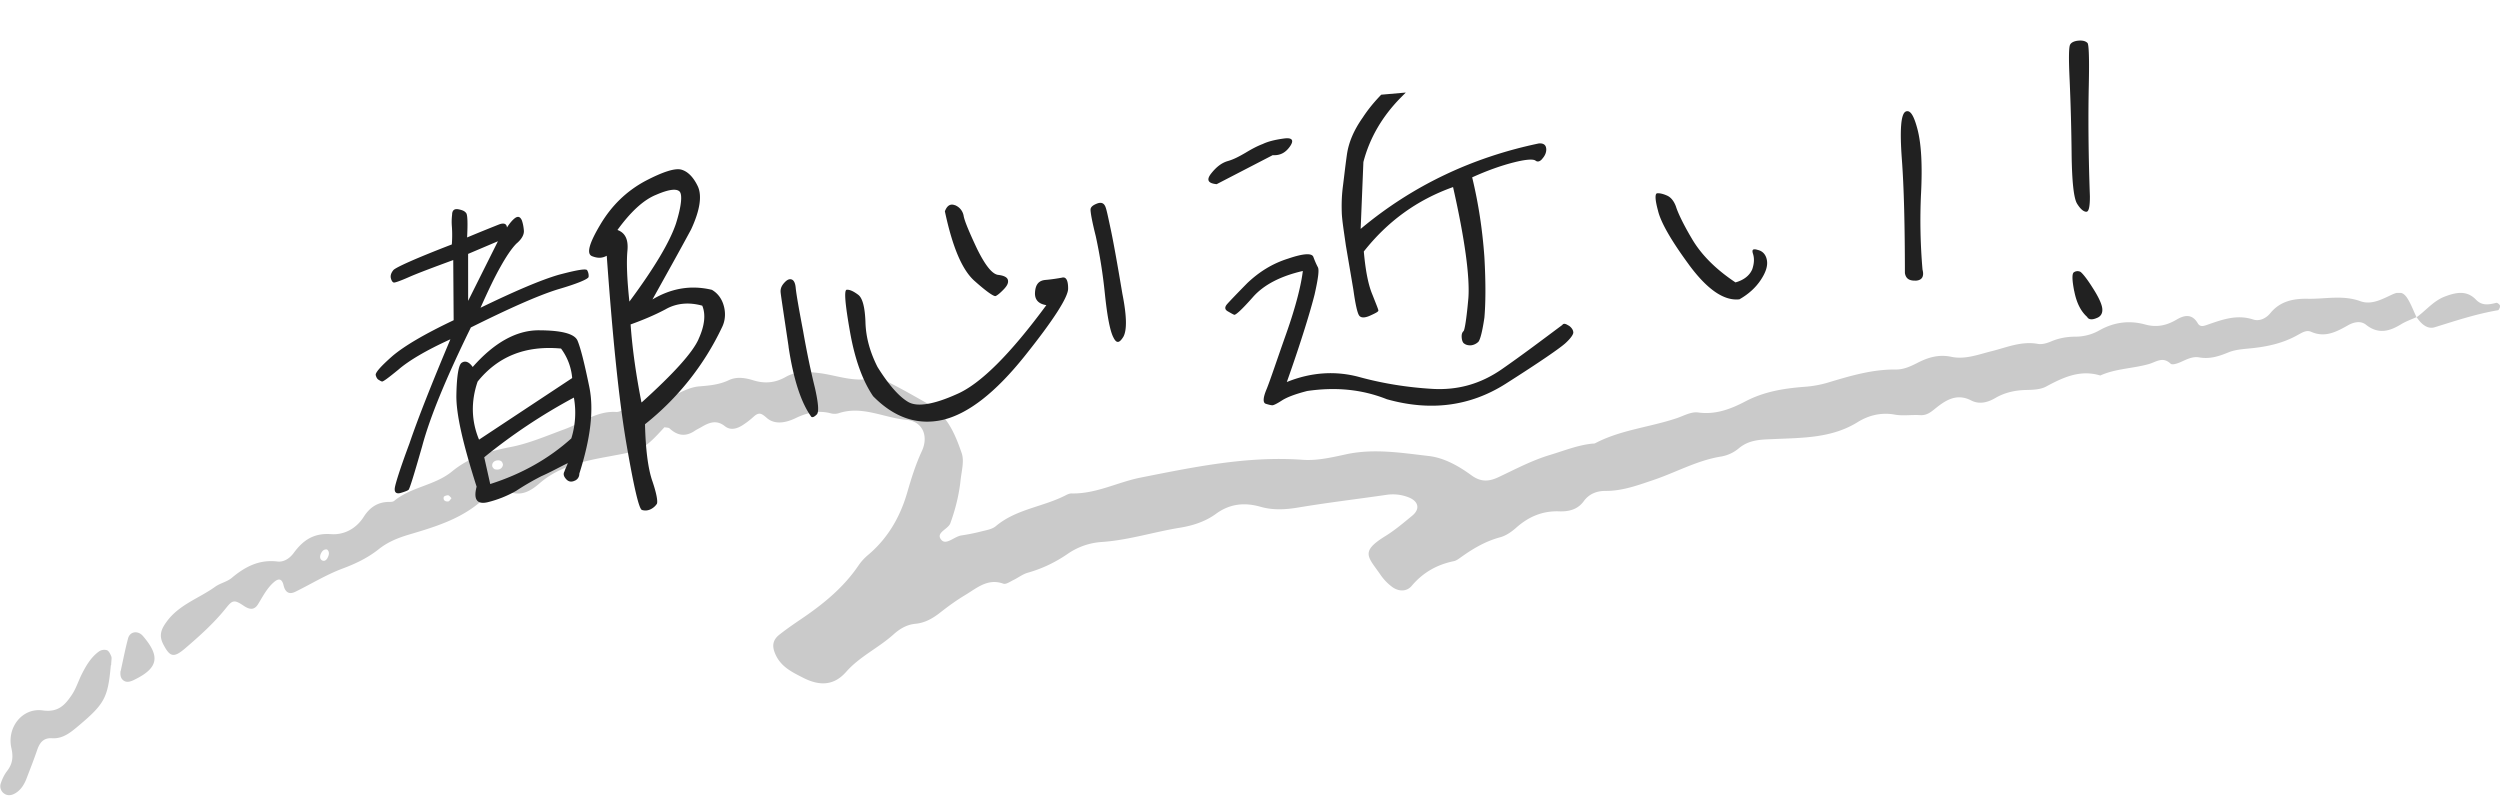
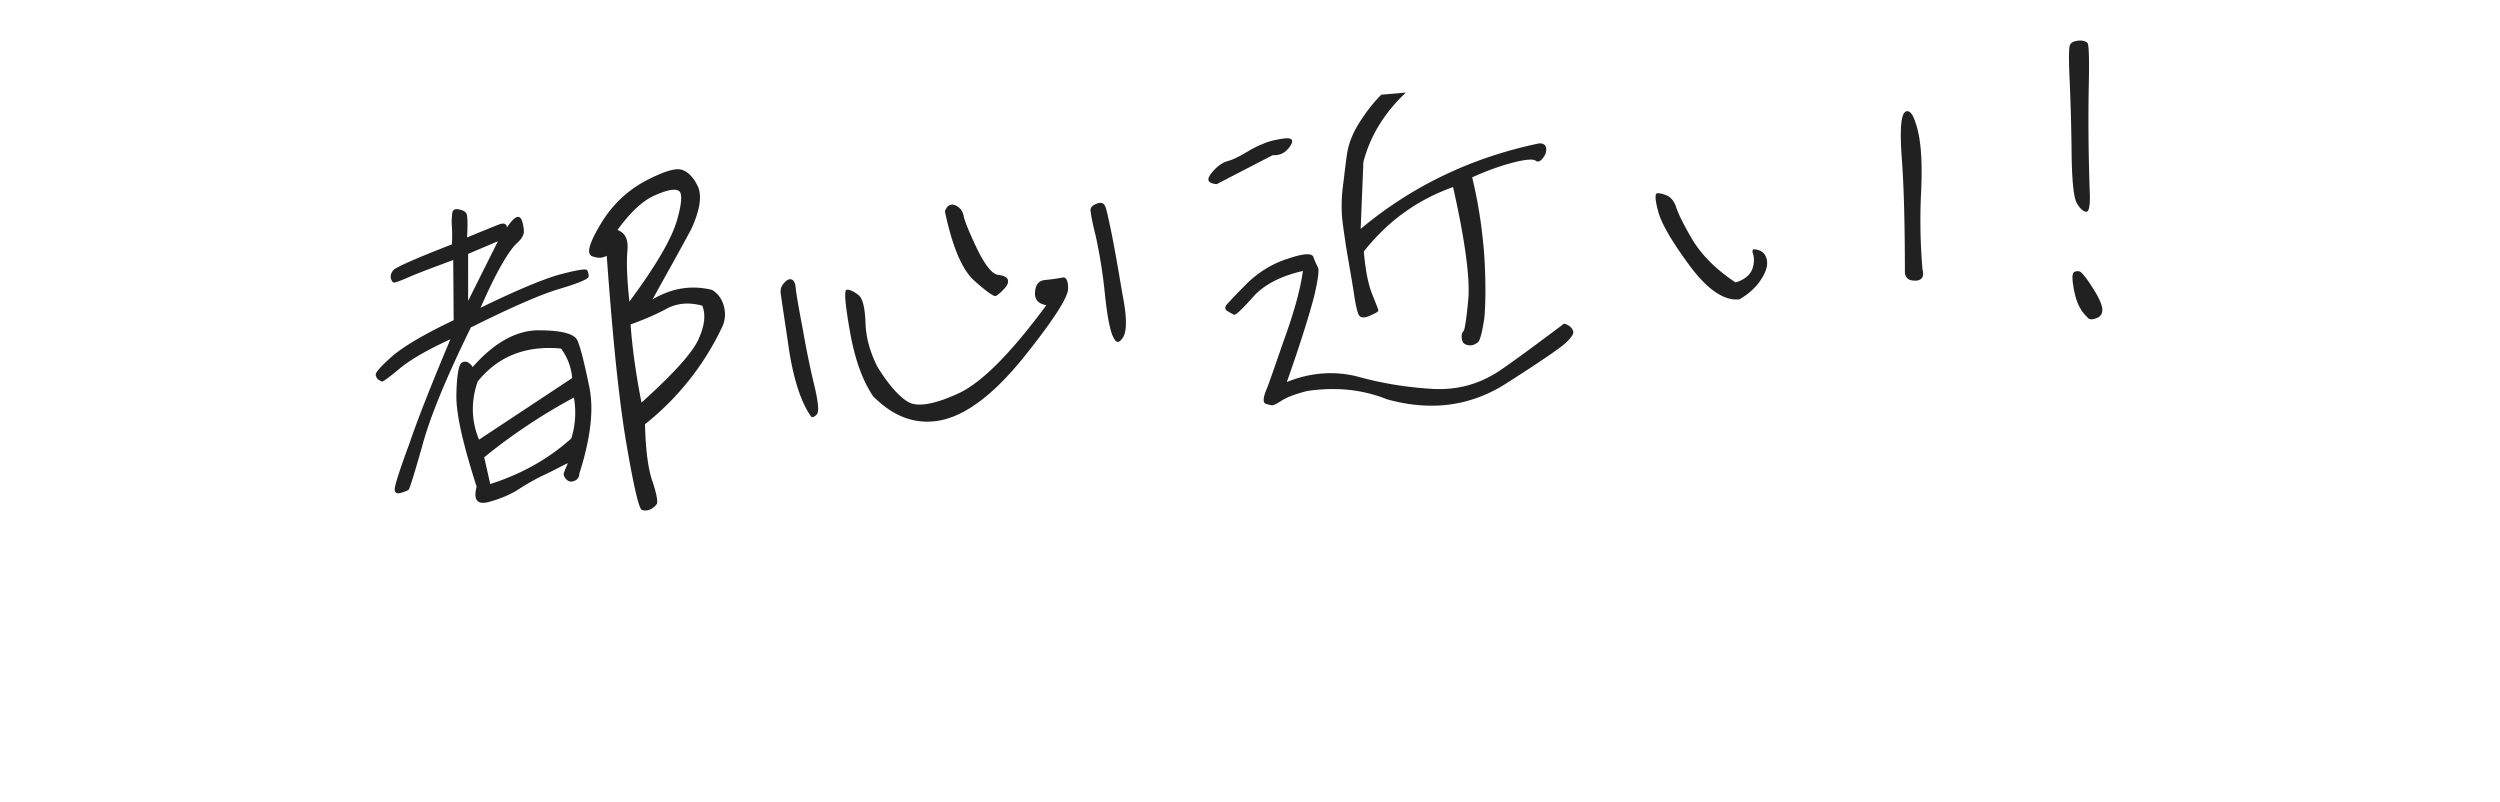
<svg xmlns="http://www.w3.org/2000/svg" width="159" height="51" fill="none">
  <g clip-path="url(#clip0_131_4040)" fill="#CACACA">
    <path d="M153.686 20.172c-.319.14-.658.26-.957.44-.747.46-1.465.67-2.253.04-.339-.27-.787-.17-1.166.05-.728.41-1.446.79-2.323.4-.289-.13-.568.05-.827.19-.997.57-2.074.78-3.201.88-.408.04-.827.08-1.206.23-.608.25-1.196.45-1.874.33-.419-.08-.798.12-1.177.29-.199.09-.548.21-.648.11-.518-.48-.907-.11-1.415.03-1.007.28-2.084.28-3.061.72-1.286-.39-2.362.12-3.459.71-.339.18-.798.2-1.206.21-.718.01-1.396.15-2.024.52-.479.28-1.017.41-1.515.15-.967-.5-1.685.02-2.363.57-.299.24-.538.39-.917.36-.529-.03-1.067.06-1.575-.03-.868-.16-1.665.04-2.363.47-1.635 1.02-3.469 1-5.264 1.08-.837.04-1.605.01-2.303.59a2.36 2.36 0 0 1-1.106.52c-1.526.24-2.862 1-4.307 1.49-1.007.34-1.994.71-3.071.7-.558 0-1.037.19-1.375.65-.389.54-.958.67-1.556.65-1.056-.04-1.934.33-2.721 1.02-.3.27-.668.53-1.047.63-.927.25-1.725.72-2.492 1.27-.14.1-.3.22-.459.25-1.067.22-1.954.72-2.672 1.57-.329.39-.857.37-1.276.04a3.264 3.264 0 0 1-.718-.76c-.787-1.14-1.306-1.45.34-2.46.597-.37 1.136-.83 1.684-1.28.528-.43.409-.93-.25-1.18a2.723 2.723 0 0 0-1.385-.15c-1.854.27-3.718.49-5.573.8-.827.14-1.625.19-2.432-.04-1.017-.29-1.954-.2-2.841.45-.668.49-1.476.75-2.283.88-1.675.27-3.3.8-5.005.91a4.29 4.29 0 0 0-2.133.75c-.788.54-1.615.94-2.532 1.2-.33.09-.619.32-.928.47-.209.1-.468.29-.638.23-.997-.36-1.684.28-2.422.72-.549.33-1.077.71-1.585 1.11-.469.37-.967.66-1.575.72-.549.05-.997.31-1.406.68-.957.86-2.154 1.4-3.02 2.39-.739.83-1.616.92-2.693.38-.767-.39-1.455-.72-1.804-1.53-.23-.52-.16-.91.29-1.25.508-.4 1.046-.76 1.574-1.12 1.316-.91 2.523-1.92 3.43-3.26a3.3 3.3 0 0 1 .588-.65c1.256-1.05 2.044-2.4 2.502-3.96.26-.9.538-1.8.937-2.66.449-.97.04-1.9-.987-1.99-1.435-.13-2.811-.92-4.306-.42a.915.915 0 0 1-.519 0c-.787-.2-1.505-.03-2.213.31-.598.29-1.306.44-1.824 0-.34-.3-.499-.4-.838-.1-.22.2-.448.38-.698.54-.368.24-.787.36-1.146.07-.518-.41-.977-.24-1.456.04-.15.09-.309.16-.458.26-.578.39-1.097.31-1.595-.15-.07-.07-.21-.05-.33-.08-1.385 1.52-1.495 1.48-3.598 1.87-1.526.28-3.09.61-4.347 1.7-.598.52-1.236.88-2.083.47-.469-.23-.918-.03-1.276.33-1.376 1.4-3.19 1.94-4.985 2.47-.688.21-1.306.46-1.874.91-.688.55-1.476.93-2.313 1.24-1.037.39-1.994.98-2.991 1.47-.419.21-.658.02-.758-.41-.09-.38-.279-.48-.598-.21-.458.39-.718.92-1.027 1.42-.219.35-.498.37-.887.11-.608-.41-.728-.4-1.146.13-.778.97-1.695 1.79-2.632 2.59-.698.59-.937.51-1.336-.24-.3-.55-.2-.94.16-1.44.787-1.12 2.063-1.51 3.11-2.26.329-.24.777-.32 1.076-.58.848-.71 1.745-1.17 2.892-1.03.438.05.807-.23 1.046-.56.599-.81 1.276-1.26 2.363-1.18.828.06 1.605-.35 2.084-1.11.378-.59.877-.93 1.585-.94.12 0 .259 0 .339-.06 1.086-.9 2.592-.98 3.688-1.88 1.057-.87 2.313-1.28 3.669-1.54 1.186-.22 2.333-.72 3.48-1.14 1.086-.39 2.043-1.18 3.29-1.1.209.01.448-.14.637-.27.728-.48 1.575-.36 2.363-.55.788-.18 1.455-.75 2.303-.81.638-.05 1.276-.11 1.874-.4.498-.23 1.047-.14 1.555.02.718.22 1.376.16 2.034-.21.688-.39 1.376-.35 2.183-.25 1.067.14 2.124.57 3.24.34.32-.06.718.03 1.017.18.887.44 1.755.94 2.622 1.43 1.206.69 1.725 1.91 2.143 3.13.18.51-.01 1.16-.07 1.74-.099.93-.328 1.84-.647 2.72-.14.4-.977.6-.569 1.07.31.35.828-.23 1.276-.29.41-.06.808-.14 1.207-.24.339-.09.728-.14.977-.35 1.306-1.1 3.03-1.22 4.476-1.98.1-.05.23-.1.339-.1 1.555.04 2.93-.72 4.406-1.01 3.38-.67 6.78-1.38 10.279-1.13.917.07 1.864-.15 2.781-.35 1.765-.38 3.52-.09 5.254.11.967.11 1.894.63 2.702 1.22.628.46 1.146.41 1.784.1 1.057-.5 2.094-1.05 3.23-1.39.897-.27 1.775-.63 2.712-.72.06 0 .119 0 .169-.03 1.625-.85 3.47-1.01 5.184-1.59.439-.15.917-.42 1.346-.36 1.127.16 2.104-.23 3.021-.71 1.186-.62 2.442-.82 3.728-.92a6.887 6.887 0 0 0 1.546-.28c1.395-.42 2.811-.84 4.286-.82.499 0 .908-.19 1.326-.4.688-.36 1.376-.58 2.194-.41.887.19 1.734-.15 2.582-.36.957-.24 1.884-.65 2.931-.46.269.05.588-.05.847-.16.498-.21 1.007-.3 1.545-.3a3.09 3.09 0 0 0 1.515-.4c.918-.52 1.895-.65 2.892-.38.737.21 1.365.08 2.013-.3.489-.29.987-.4 1.356.23.15.26.389.17.618.09.947-.33 1.874-.67 2.911-.33.399.13.828-.08 1.097-.42.628-.76 1.485-.92 2.383-.9 1.106.02 2.213-.25 3.319.15.708.26 1.366-.11 2.014-.41.509-.24.768-.15 1.037.31.209.35.349.74.528 1.11v-.02.03zm-121.695 9.4c-.03-.25-.18-.31-.369-.29-.189.02-.328.15-.319.34 0 .08.11.22.19.23.25.05.449-.04.498-.29v.01zm-11.175 5.38c-.2-.04-.32.08-.399.24-.08.16-.09.37.07.45.18.09.309-.06.379-.23.07-.16.09-.33-.06-.46h.01zm7.905-3.26c-.07-.07-.14-.18-.219-.19-.09-.01-.26.05-.279.11-.05.21.1.3.28.28.079 0 .139-.13.218-.21v.01zM7.049 42.312c-.19 2.1-.39 2.46-2.174 3.95-.458.38-.927.73-1.555.69-.588-.04-.817.32-.977.81-.21.61-.449 1.21-.678 1.81-.16.39-.389.73-.767.92-.22.11-.46.12-.658-.04a.56.56 0 0 1-.19-.63c.09-.27.22-.55.389-.77.349-.45.419-.87.289-1.46-.309-1.32.688-2.59 1.984-2.41.987.14 1.416-.34 1.844-.97.26-.38.409-.84.608-1.26.29-.58.608-1.15 1.147-1.53a.6.6 0 0 1 .488-.07c.13.05.22.25.28.4.04.1 0 .23-.01.55l-.02.01zm146.627-22.12c.618-.44 1.087-1.06 1.835-1.34.697-.26 1.375-.4 1.954.2.398.42.837.32 1.296.21.069-.02.229.11.239.18.02.09-.07.28-.13.29-1.375.23-2.691.67-4.017 1.08-.489.15-.878-.23-1.157-.64v.02h-.02zm-146 22.48c.16-.72.29-1.4.469-2.07.12-.45.628-.52.947-.15 1.126 1.31.977 2.05-.588 2.8-.21.1-.449.18-.658.02-.2-.15-.2-.4-.18-.59l.01-.01z" />
  </g>
  <g clip-path="url(#clip1_131_4040)" fill="#212121">
    <path d="M25.341 23.507c-.63.514-.97.773-1.047.757-.078-.02-.135-.063-.215-.109-.08-.046-.142-.142-.182-.292-.04-.15.289-.537 1.06-1.217.77-.653 2.054-1.405 3.895-2.28l-.026-3.827c-1.277.47-2.259.837-2.832 1.09-.572.253-.902.361-.953.34-.078-.02-.14-.116-.18-.267-.04-.15-.002-.33.16-.525.142-.166 1.388-.734 3.715-1.63a7.82 7.82 0 0 0 .005-1.123 3.73 3.73 0 0 1 .013-.768c.002-.282.144-.396.408-.344.264.052.4.12.486.24.088.093.108.629.06 1.55 1-.419 1.674-.684 2.001-.815.324-.13.512-.071.534.183.205-.326.418-.548.566-.636.172-.09.284-.025.377.17.07.196.111.4.133.653.023.254-.13.549-.472.834-.308.31-.652.824-1.011 1.468-.384.672-.799 1.55-1.274 2.614 2.187-1.06 3.833-1.764 4.97-2.096 1.14-.303 1.752-.41 1.812-.287a.684.684 0 0 1 .09.428c-.041.131-.687.417-1.95.783-1.263.393-3.108 1.216-5.537 2.425-1.582 3.227-2.607 5.718-3.095 7.546-.517 1.808-.799 2.727-.87 2.782-.075.059-.249.123-.501.198-.28.077-.42-.039-.366-.352.05-.286.333-1.205.923-2.786.536-1.58 1.404-3.775 2.607-6.635-1.595.726-2.677 1.384-3.3 1.924l-.004.004zm11.157 7.089c-.2.07-.36.031-.504-.137-.144-.167-.184-.314-.095-.476.06-.186.153-.344.213-.53-.57.28-1.115.583-1.688.836-.544.277-1.113.609-1.603.933a7.088 7.088 0 0 1-1.8.718c-.684.162-.923-.174-.708-.986-.855-2.683-1.31-4.608-1.287-5.835.023-1.227.144-1.93.34-2.048.22-.147.459-.066.698.27 1.342-1.523 2.75-2.335 4.198-2.334 1.426.003 2.271.21 2.466.652.197.467.436 1.416.746 2.922.312 1.479.083 3.31-.629 5.544a.468.468 0 0 1-.348.467v.004zm-.107-6.552a3.651 3.651 0 0 0-.709-1.876c-2.27-.21-4.022.507-5.305 2.1-.434 1.263-.402 2.511.09 3.693l5.924-3.917zm-6.618-4.909l1.895-3.792-1.896.805.001 2.987zm6.564 8.743a5.466 5.466 0 0 0 .162-2.592 35.982 35.982 0 0 0-5.702 3.796l.381 1.702c1.992-.633 3.717-1.603 5.159-2.902v-.004zm4.685-.896c.038 1.605.195 2.843.474 3.634.277.817.345 1.296.28 1.43a.997.997 0 0 1-.385.337.741.741 0 0 1-.564.05c-.188-.059-.516-1.462-.99-4.227-.474-2.765-.876-6.766-1.248-11.94-.272.15-.556.176-.93.028-.376-.147-.2-.798.521-2.01.721-1.214 1.653-2.111 2.817-2.75 1.162-.613 1.945-.859 2.344-.743.399.115.765.47 1.051 1.084.257.59.13 1.495-.438 2.717-.78 1.448-1.608 2.925-2.458 4.454 1.207-.718 2.457-.93 3.78-.613.382.222.646.582.767 1.056.116.448.08.914-.117 1.314a17.337 17.337 0 0 1-4.9 6.175l-.004.004zm-1.118-11.031c-.067.72-.027 1.79.125 3.231 1.6-2.158 2.57-3.798 2.96-4.956.364-1.156.41-1.847.237-2.039-.201-.211-.71-.14-1.51.208-.798.325-1.613 1.085-2.446 2.232.508.185.702.626.634 1.324zm4.528 5.603c.391-.85.458-1.573.231-2.113-.847-.234-1.645-.164-2.335.231-.692.369-1.468.692-2.222.962.118 1.65.366 3.312.693 4.97 2.043-1.84 3.27-3.199 3.634-4.046v-.004zm5.722.49c-.312-2.092-.49-3.252-.507-3.454-.018-.2.042-.387.209-.578.166-.19.31-.282.47-.244.16.039.253.233.28.535.028.329.183 1.236.47 2.743.26 1.484.521 2.687.756 3.635.213.951.262 1.51.12 1.673-.169.169-.268.204-.349.159-.649-.887-1.14-2.377-1.453-4.469h.004zm3.903-.955c-.31-1.761-.387-2.645-.205-2.66.181-.017.423.09.729.319.277.204.432.803.463 1.77.031.967.295 1.89.764 2.819.723 1.161 1.382 1.896 1.956 2.23.574.332 1.618.162 3.089-.5 1.498-.643 3.402-2.546 5.695-5.66-.525-.081-.756-.37-.72-.83.034-.488.244-.736.657-.772.412-.036.769-.094 1.05-.145.253-.075.402.145.397.705-.006.538-.914 1.97-2.76 4.278-1.845 2.307-3.564 3.657-5.187 4.055-1.599.37-3.093-.112-4.456-1.5-.656-.964-1.16-2.325-1.472-4.109zm6.68-8.04a.894.894 0 0 1 .553.691c.053.304.348 1.018.857 2.097.533 1.077.967 1.598 1.333 1.645.366.043.585.152.623.329.042.176-.045.36-.261.586-.217.226-.384.365-.508.428-.097.061-.567-.258-1.324-.932-.811-.695-1.432-2.174-1.916-4.454.148-.396.372-.49.64-.387l.004-.004zm10.702 8.38c-.25.405-.428.42-.616.053-.214-.39-.401-1.317-.554-2.81a32.716 32.716 0 0 0-.578-3.651c-.24-.949-.34-1.526-.332-1.707.013-.155.16-.27.41-.367.25-.097.412-.036.504.137.089.146.186.648.359 1.449.172.8.422 2.183.75 4.146.279 1.403.305 2.322.057 2.753v-.004zm5.598-10.403c.326-.412.666-.67 1.045-.78.38-.107.725-.292 1.142-.535.395-.238.74-.422 1.091-.554.322-.156.78-.272 1.342-.347.512-.071.656.096.404.475-.277.408-.621.615-1.116.583l-3.566 1.846c-.55-.053-.672-.272-.346-.684l.004-.004zM99.765 20.7c.195.136.284.283.297.432.011.127-.151.37-.486.681-.335.311-1.604 1.19-3.839 2.61-2.257 1.423-4.768 1.745-7.53.969-1.634-.65-3.304-.781-5.069-.525-.76.195-1.284.395-1.605.6-.318.208-.52.3-.595.307-.075.007-.235-.032-.423-.09-.21-.057-.19-.393.047-.948.235-.584.623-1.764 1.247-3.529.623-1.764.945-3.096 1.052-3.973-1.424.327-2.488.883-3.171 1.657-.708.802-1.114 1.169-1.198 1.127-.106-.043-.215-.109-.408-.22-.192-.11-.206-.263-.04-.455.167-.19.569-.61 1.283-1.337.743-.704 1.576-1.236 2.582-1.553 1.006-.344 1.523-.363 1.62-.116.1.273.2.494.29.662.092.173.012.74-.21 1.729-.25.99-.813 2.878-1.767 5.569 1.524-.618 3.07-.728 4.58-.326 1.538.424 3.114.67 4.7.763 1.613.088 3.052-.32 4.396-1.253 1.344-.934 2.606-1.89 3.847-2.814.067-.108.198-.093.393.04l.007-.008zM98.34 9.44c.02.227-.064.44-.23.632-.14.193-.314.257-.453.141-.166-.113-.654-.07-1.415.124-.76.195-1.64.501-2.612.943.405 1.674.654 3.34.777 5.065.096 1.701.078 2.98.001 3.855-.129.88-.266 1.402-.384 1.54a.822.822 0 0 1-.445.22c-.182.016-.338-.023-.424-.09-.106-.044-.172-.189-.19-.394-.018-.205.024-.332.12-.42.069-.08.19-.783.306-2.12.09-1.334-.218-3.681-.976-7.038-2.285.813-4.163 2.176-5.676 4.097.109 1.242.29 2.147.553 2.759.231.592.366.91.373.99.006.078-.169.168-.517.326-.348.159-.581.153-.697.009-.115-.144-.243-.693-.376-1.65-.16-.956-.321-1.889-.478-2.818-.131-.932-.244-1.613-.26-2.097-.015-.483-.01-.994.066-1.614.077-.593.148-1.264.261-2.067.112-.776.433-1.544 1.01-2.361.548-.841 1.26-1.591 2.054-2.274.792-.708 1.195-1.153 1.236-1.258.041-.131.24-.224.572-.253.333-.029.495.032.537.209.04.15-.002.282-.094.417-.117.138-.785.783-1.927 1.932-1.116 1.146-1.932 2.491-2.34 4.06l-.174 4.254c3.307-2.766 7.114-4.554 11.333-5.436.283-.024.446.09.465.317h.004zm9.062 7.373c-1.146-1.56-1.79-2.702-1.956-3.428-.191-.697-.198-1.08-.046-1.093.128-.011.337.023.583.13.268.103.468.341.607.712.106.348.428 1.06 1.004 2.031.579.998 1.491 1.936 2.782 2.796.532-.148.896-.435 1.067-.834.124-.367.145-.7.042-.999-.075-.249-.002-.33.316-.23.315.073.519.31.576.663.057.352-.065.746-.384 1.232-.32.487-.775.91-1.367 1.244-1 .114-2.077-.66-3.223-2.22l-.001-.004zm14.413 1.035c-.414.01-.607-.15-.663-.479-.004-3.013-.058-5.432-.197-7.283-.13-1.8-.062-2.802.231-2.982.3-.154.539.235.776 1.157.239.949.301 2.274.219 3.99a36.401 36.401 0 0 0 .091 4.896c.119.448-.042.691-.457.705v-.004zm10.105.669c-.138-.701-.147-1.11-.025-1.196a.41.41 0 0 1 .413-.036c.108.065.396.397.79 1.028.389.604.583 1.046.608 1.325.024.28-.087.493-.364.592-.301.128-.51.097-.601-.075-.393-.349-.672-.884-.818-1.638h-.003zm.775-5.046c-.184-.01-.377-.17-.59-.512-.212-.338-.326-1.377-.35-3.137a142.002 142.002 0 0 0-.125-4.712c-.066-1.373-.057-2.14.034-2.277.068-.133.266-.226.523-.248.284-.025.468.034.581.152.087.12.115 1.012.08 2.698-.038 1.664-.039 4.013.069 7.04.004.664-.069 1.001-.226.989l.004.007z" />
  </g>
  <defs>
    <clipPath id="clip0_131_4040">
-       <path fill="#fff" transform="translate(0 18.632)" d="M0 0h159v31.95H0z" />
-     </clipPath>
+       </clipPath>
    <clipPath id="clip1_131_4040">
      <path fill="#fff" transform="rotate(-5.014 145.334 -254.932) skewX(-.027)" d="M0 0h134.173v22.26H0z" />
    </clipPath>
  </defs>
</svg>